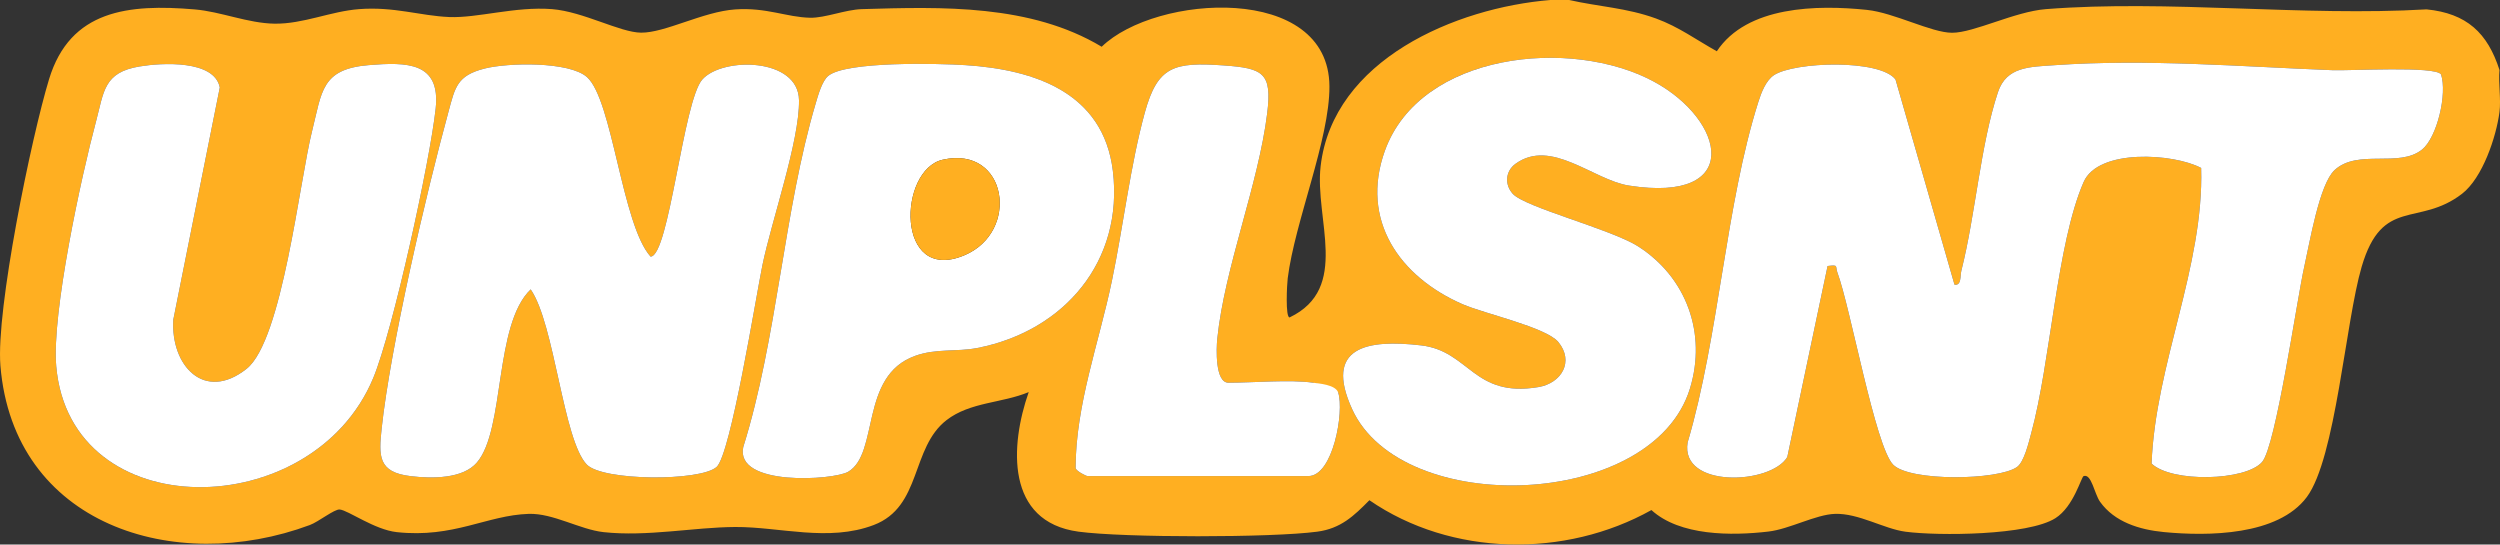
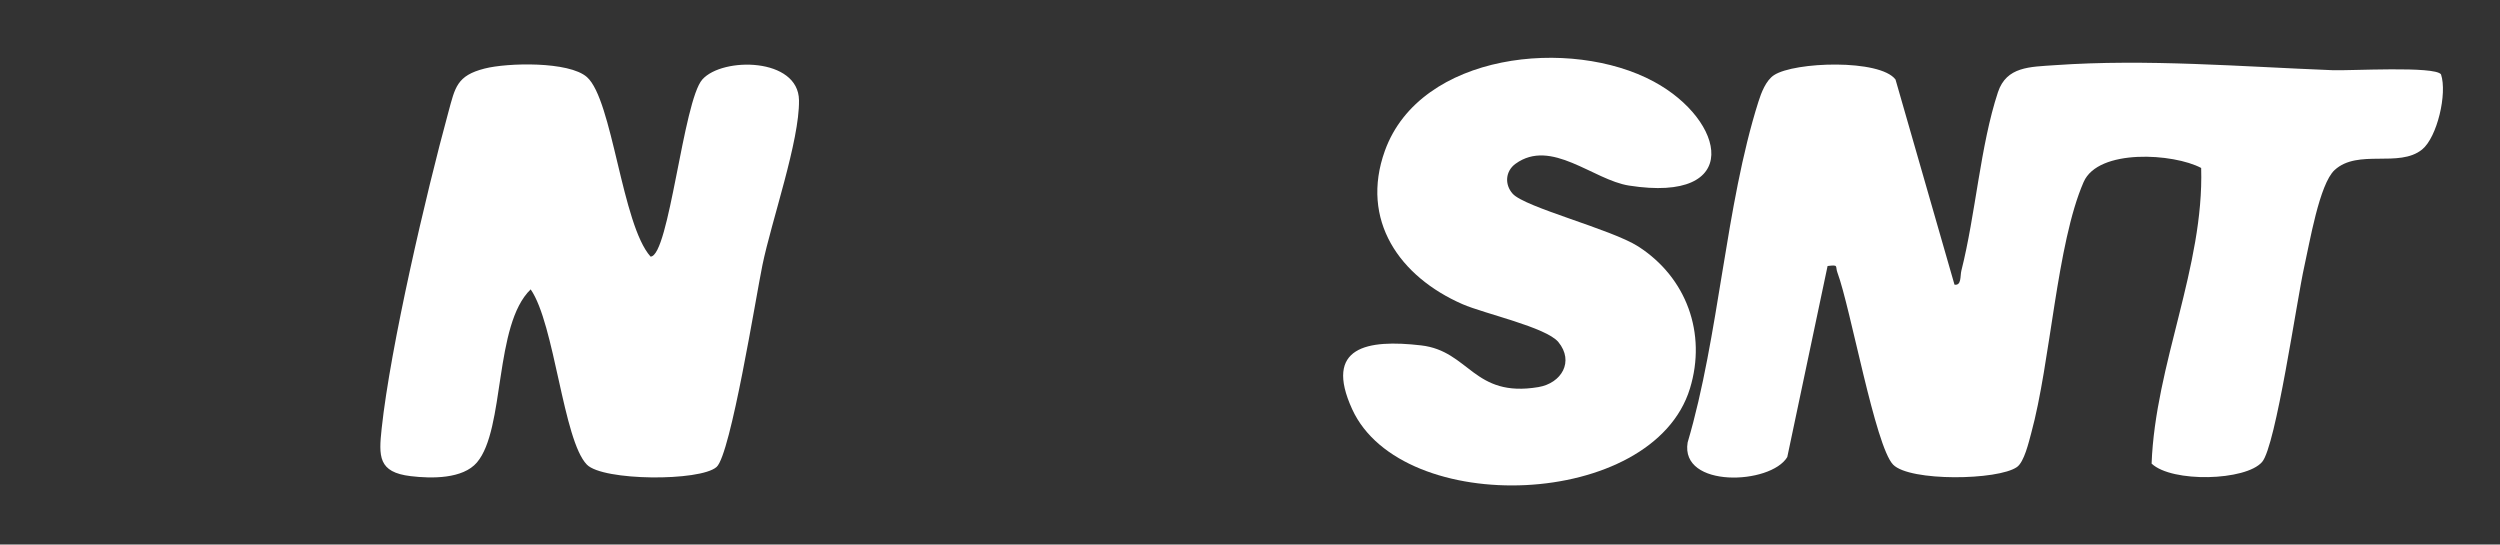
<svg xmlns="http://www.w3.org/2000/svg" id="Layer_1" viewBox="0 0 531.07 115.67">
  <rect x="0" y="0" width="531.07" height="115.67" fill="#333333" stroke="none" />
  <defs>
    <style>.cls-1{fill:#ffaf21;}.cls-2{fill:#fff;}</style>
  </defs>
-   <path class="cls-1" d="M530.96,14.87c-2.52-7.87-6.95-12.03-15.49-12.88-26.26,1.54-54.9-2.09-80.87-.05-6.64.53-15.26,5.02-19.92,5.02-4.37,0-12.32-4.26-18.09-4.86-10.6-1.1-25.48-.86-31.89,8.79-4.34-2.42-8.12-5.21-12.89-6.95-6.29-2.29-12.12-2.5-18.48-3.94h-3.99c-20.09,1.64-46.18,12.68-48.8,35.3-1.31,11.27,6.35,25.93-6.59,32.13-.93.02-.56-7.09-.4-8.33,1.5-11.98,8.92-29.53,8.86-40.76-.1-21.94-36.89-19.58-48.38-8.41C218.93.88,200.18,1.43,183.07,1.94c-3.5.11-7.78,1.89-10.96,1.83-4.99-.1-9.29-2.23-15.93-1.77-6.82.47-14.88,4.98-19.99,4.94-4.46-.03-12.29-4.47-18.92-5-7.82-.61-15.81,1.93-21.85,1.68-6.17-.26-11.69-2.25-19.14-1.68-6.09.47-11.85,3.17-17.95,3.09-5.66-.08-11.44-2.57-16.97-3.03-14.04-1.19-26.45.08-30.94,14.83C6.66,29.18-.89,65.81.09,77.7c2.77,33.8,36.98,44.52,65.73,33.83,1.87-.7,5.22-3.4,6.34-3.3,1.82.17,7.38,4.29,12.13,4.81,12.12,1.31,19.13-3.6,28.04-3.88,5.17-.16,10.87,3.33,15.88,3.88,9.28,1.01,19.1-1.04,27.95-1.09,9.48-.06,19.82,3.24,29.44-.42,10.26-3.9,7.84-16.39,15.48-22.29,5.01-3.87,11.78-3.58,17.45-5.95-3.98,11.34-4.93,27.56,10.58,29.65,9.62,1.3,41.11,1.3,50.73,0,4.98-.67,7.74-3.32,11.06-6.68,17.4,11.99,41.59,12.33,59.91,2.09,6.03,5.5,16.97,5.49,24.83,4.57,4.52-.52,10.07-3.63,14.17-3.76,5.03-.16,10.38,3.18,14.97,3.79,6.97.92,26.08.81,31.86-2.88,3.91-2.5,5.47-8.77,5.99-8.94,1.67-.56,2.26,3.74,3.48,5.46,3.07,4.31,8.39,5.93,13.49,6.43,9.44.92,24.31.78,30.43-7.43,6.15-8.27,8.2-37.15,11.65-48.91,4.4-14.99,12.06-8.39,21.32-15.51,4.36-3.36,7.28-12.09,7.96-17.38.35-2.77-.25-6.06,0-8.92ZM457.06,98.48c.8-21.13,11.15-41.8,10.53-62.8-5.82-3.1-21.85-4.17-24.97,2.99-5.73,13.14-7,38.23-11.14,53.37-.52,1.91-1.48,6.08-3.02,7.17-4.02,2.83-22.77,3.12-26.31-.51-3.8-3.9-9.02-33.24-11.83-40.8-.51-1.37.36-1.7-2.09-1.39l-8.56,40.58c-3.54,5.9-22.78,6.67-21.17-3.09,6.69-22.61,8.04-50.34,15.04-72.4.6-1.9,1.59-4.51,3.31-5.64,4.38-2.86,22.51-3.43,25.81.93l12.53,43.58c1.52.25,1.18-1.85,1.46-2.97,3.02-11.92,4.03-26.6,7.77-37.91,1.83-5.5,6.81-5.37,12.17-5.75,19.32-1.36,39.66.32,58.89,1.07,3.79.15,21.79-.93,23.06.89,1.36,4.06-.81,13.36-4.02,15.96-4.9,3.96-13.59-.19-18.57,4.35-3.25,2.96-5.33,15.56-6.43,20.39-1.61,7.12-6.04,38.24-8.99,41.64-3.48,4.02-19.15,4.43-23.47.34ZM301.89,73.37c10.28,1.19,11.09,11.18,24.9,8.86,4.93-.83,7.65-5.43,4.25-9.57-2.6-3.15-15.73-6.02-20.35-8.04-13.38-5.84-21.81-17.85-16.5-32.6,7.53-20.87,39.55-24.17,57.12-14.69,15.29,8.25,19.07,25.9-5.27,22.09-7.6-1.19-16.52-10.12-24.1-4.63-2.14,1.55-2.38,4.38-.6,6.37,2.61,2.9,20.95,7.53,26.66,11.19,10.28,6.6,14.57,18.48,11,30.16-7.87,25.75-61.18,27.54-71.76,4.42-6.07-13.28,3.2-14.89,14.65-13.56ZM11.95,77.81c-.98-11.27,5.29-40.24,8.46-52.05,1.68-6.29,1.6-10.38,9.23-11.64,4.73-.79,15.89-1.43,17.05,4.46l-9.88,49.34c-.57,9.71,6.56,17.56,15.57,10.43,7.61-6.02,11.24-39.94,13.94-50.6,2.08-8.24,1.9-13.07,11.95-13.91,8.22-.68,15.33-.65,14.28,9.19-1.21,11.27-9.09,47.21-13.26,57.26-12.9,31.04-64.37,31.63-67.34-2.48ZM152.22,99.2c-3.49,3.08-24.15,2.99-27.55-.5-5.05-5.18-6.83-29.87-11.94-37.23-7.83,7.56-5.39,29.64-11.4,36.75-3.01,3.56-9.69,3.45-14.06,2.93-6.98-.82-6.82-4.23-6.19-10.16,1.87-17.39,9.43-49.83,14.18-67.21,1.42-5.2,1.77-7.72,7.69-9.22,4.83-1.24,17.92-1.57,21.74,1.82,5.43,4.82,7.42,31.35,13.51,38.13,3.95-.06,6.94-33.09,11-37.63,4.29-4.81,20.41-4.67,20.53,4.41.12,8.67-5.81,25.52-7.77,35.03-1.37,6.66-6.73,40.23-9.74,42.88ZM207.62,73.92c-4.49.87-8.7.04-13.27,1.69-11.78,4.26-7.55,20.69-14.17,24.6-3.08,1.81-24.1,3.18-22.29-5.24,7.25-23.18,8.59-50.09,15.39-73.01.5-1.68,1.33-4.7,2.63-5.81,3.72-3.18,23.52-2.68,29.2-2.31,14.67.94,29.27,5.83,31.29,22.46,2.32,19.14-10.29,34.01-28.78,37.62ZM277.93,101.13h-46.91c-.28,0-2.33-1.01-2.53-1.67.02-13.49,4.96-26.59,7.71-39.78,2.41-11.54,3.92-24.56,6.98-35.71,2.73-9.95,6.2-10.81,16.77-10.07,8.45.59,10.28,1.63,9.24,10.14-1.86,15.17-9.06,32.77-10.61,47.94-.21,2.09-.48,9.32,2.38,9.32,5.29,0,13.12-.71,17.97,0,1.17.17,3.66,1.99,5.35,2.12,1.29,4.04-1.1,17.71-6.35,17.71Z" />
  <path class="cls-2" d="M514.52,31.76c-4.9,3.96-13.59-.19-18.57,4.35-3.25,2.96-5.33,15.56-6.43,20.39-1.61,7.12-6.04,38.24-8.99,41.64-3.48,4.02-19.15,4.43-23.47.34.8-21.13,11.15-41.8,10.53-62.8-5.82-3.1-21.85-4.17-24.97,2.99-5.73,13.14-7,38.23-11.14,53.37-.52,1.91-1.48,6.08-3.02,7.17-4.02,2.83-22.77,3.12-26.31-.51-3.8-3.9-9.02-33.24-11.83-40.8-.51-1.37.36-1.7-2.09-1.39l-8.56,40.58c-3.54,5.9-22.78,6.67-21.17-3.09,6.69-22.61,8.04-50.34,15.04-72.4.6-1.9,1.59-4.51,3.31-5.64,4.38-2.86,22.51-3.43,25.81.93l12.53,43.58c1.52.25,1.18-1.85,1.46-2.97,3.02-11.92,4.03-26.6,7.77-37.91,1.83-5.5,6.81-5.37,12.17-5.75,19.32-1.36,39.66.32,58.89,1.07,3.79.15,21.79-.93,23.06.89,1.36,4.06-.81,13.36-4.02,15.96Z" />
  <path class="cls-2" d="M321.34,41.16c2.61,2.9,20.95,7.53,26.66,11.19,10.28,6.6,14.57,18.48,11,30.16-7.87,25.75-61.18,27.54-71.76,4.42-6.07-13.28,3.2-14.89,14.65-13.56,10.28,1.19,11.09,11.18,24.9,8.86,4.93-.83,7.65-5.43,4.25-9.57-2.6-3.15-15.73-6.02-20.35-8.04-13.38-5.84-21.81-17.85-16.5-32.6,7.53-20.87,39.55-24.17,57.12-14.69,15.29,8.25,19.07,25.9-5.27,22.09-7.6-1.19-16.52-10.12-24.1-4.63-2.14,1.55-2.38,4.38-.6,6.37Z" />
-   <path class="cls-2" d="M277.93,101.13h-46.91c-.28,0-2.33-1.01-2.53-1.67.02-13.49,4.96-26.59,7.71-39.78,2.41-11.54,3.92-24.56,6.98-35.71,2.73-9.95,6.2-10.81,16.77-10.07,8.45.59,10.28,1.63,9.24,10.14-1.86,15.17-9.06,32.77-10.61,47.94-.21,2.09-.48,9.32,2.38,9.32,5.29,0,13.12-.71,17.97,0,1.17.17,4.81.39,5.35,2.12,1.29,4.04-1.1,17.71-6.35,17.71Z" />
-   <path class="cls-2" d="M236.4,36.3c-2.02-16.63-16.62-21.52-31.29-22.46-5.68-.37-25.48-.87-29.2,2.31-1.3,1.11-2.13,4.13-2.63,5.81-6.8,22.92-8.14,49.83-15.39,73.01-1.81,8.42,19.21,7.05,22.29,5.24,6.62-3.91,2.39-20.34,14.17-24.6,4.57-1.65,8.78-.82,13.27-1.69,18.49-3.61,31.1-18.48,28.78-37.62ZM204.79,54.26c-14.6,6.06-14.05-18.21-4.5-20.34,13.72-3.06,16.5,15.37,4.5,20.34Z" />
  <path class="cls-2" d="M169.73,21.29c.12,8.67-5.81,25.52-7.77,35.03-1.37,6.66-6.73,40.23-9.74,42.88-3.49,3.08-24.15,2.99-27.55-.5-5.05-5.18-6.83-29.87-11.94-37.23-7.83,7.56-5.39,29.64-11.4,36.75-3.01,3.56-9.69,3.45-14.06,2.93-6.98-.82-6.82-4.23-6.19-10.16,1.87-17.39,9.43-49.83,14.18-67.21,1.42-5.2,1.77-7.72,7.69-9.22,4.83-1.24,17.92-1.57,21.74,1.82,5.43,4.82,7.42,31.35,13.51,38.13,3.95-.06,6.94-33.09,11-37.63,4.29-4.81,20.41-4.67,20.53,4.41Z" />
-   <path class="cls-2" d="M92.55,23.03c-1.21,11.27-9.09,47.21-13.26,57.26-12.9,31.04-64.37,31.63-67.34-2.48-.98-11.27,5.29-40.24,8.46-52.05,1.68-6.29,1.6-10.38,9.23-11.64,4.73-.79,15.89-1.43,17.05,4.46l-9.88,49.34c-.57,9.71,6.56,17.56,15.57,10.43,7.61-6.02,11.24-39.94,13.94-50.6,2.08-8.24,1.9-13.07,11.95-13.91,8.22-.68,15.33-.65,14.28,9.19Z" />
-   <path class="cls-1" d="M204.79,54.26c-14.6,6.06-14.05-18.21-4.5-20.34,13.72-3.06,16.5,15.37,4.5,20.34Z" />
</svg>